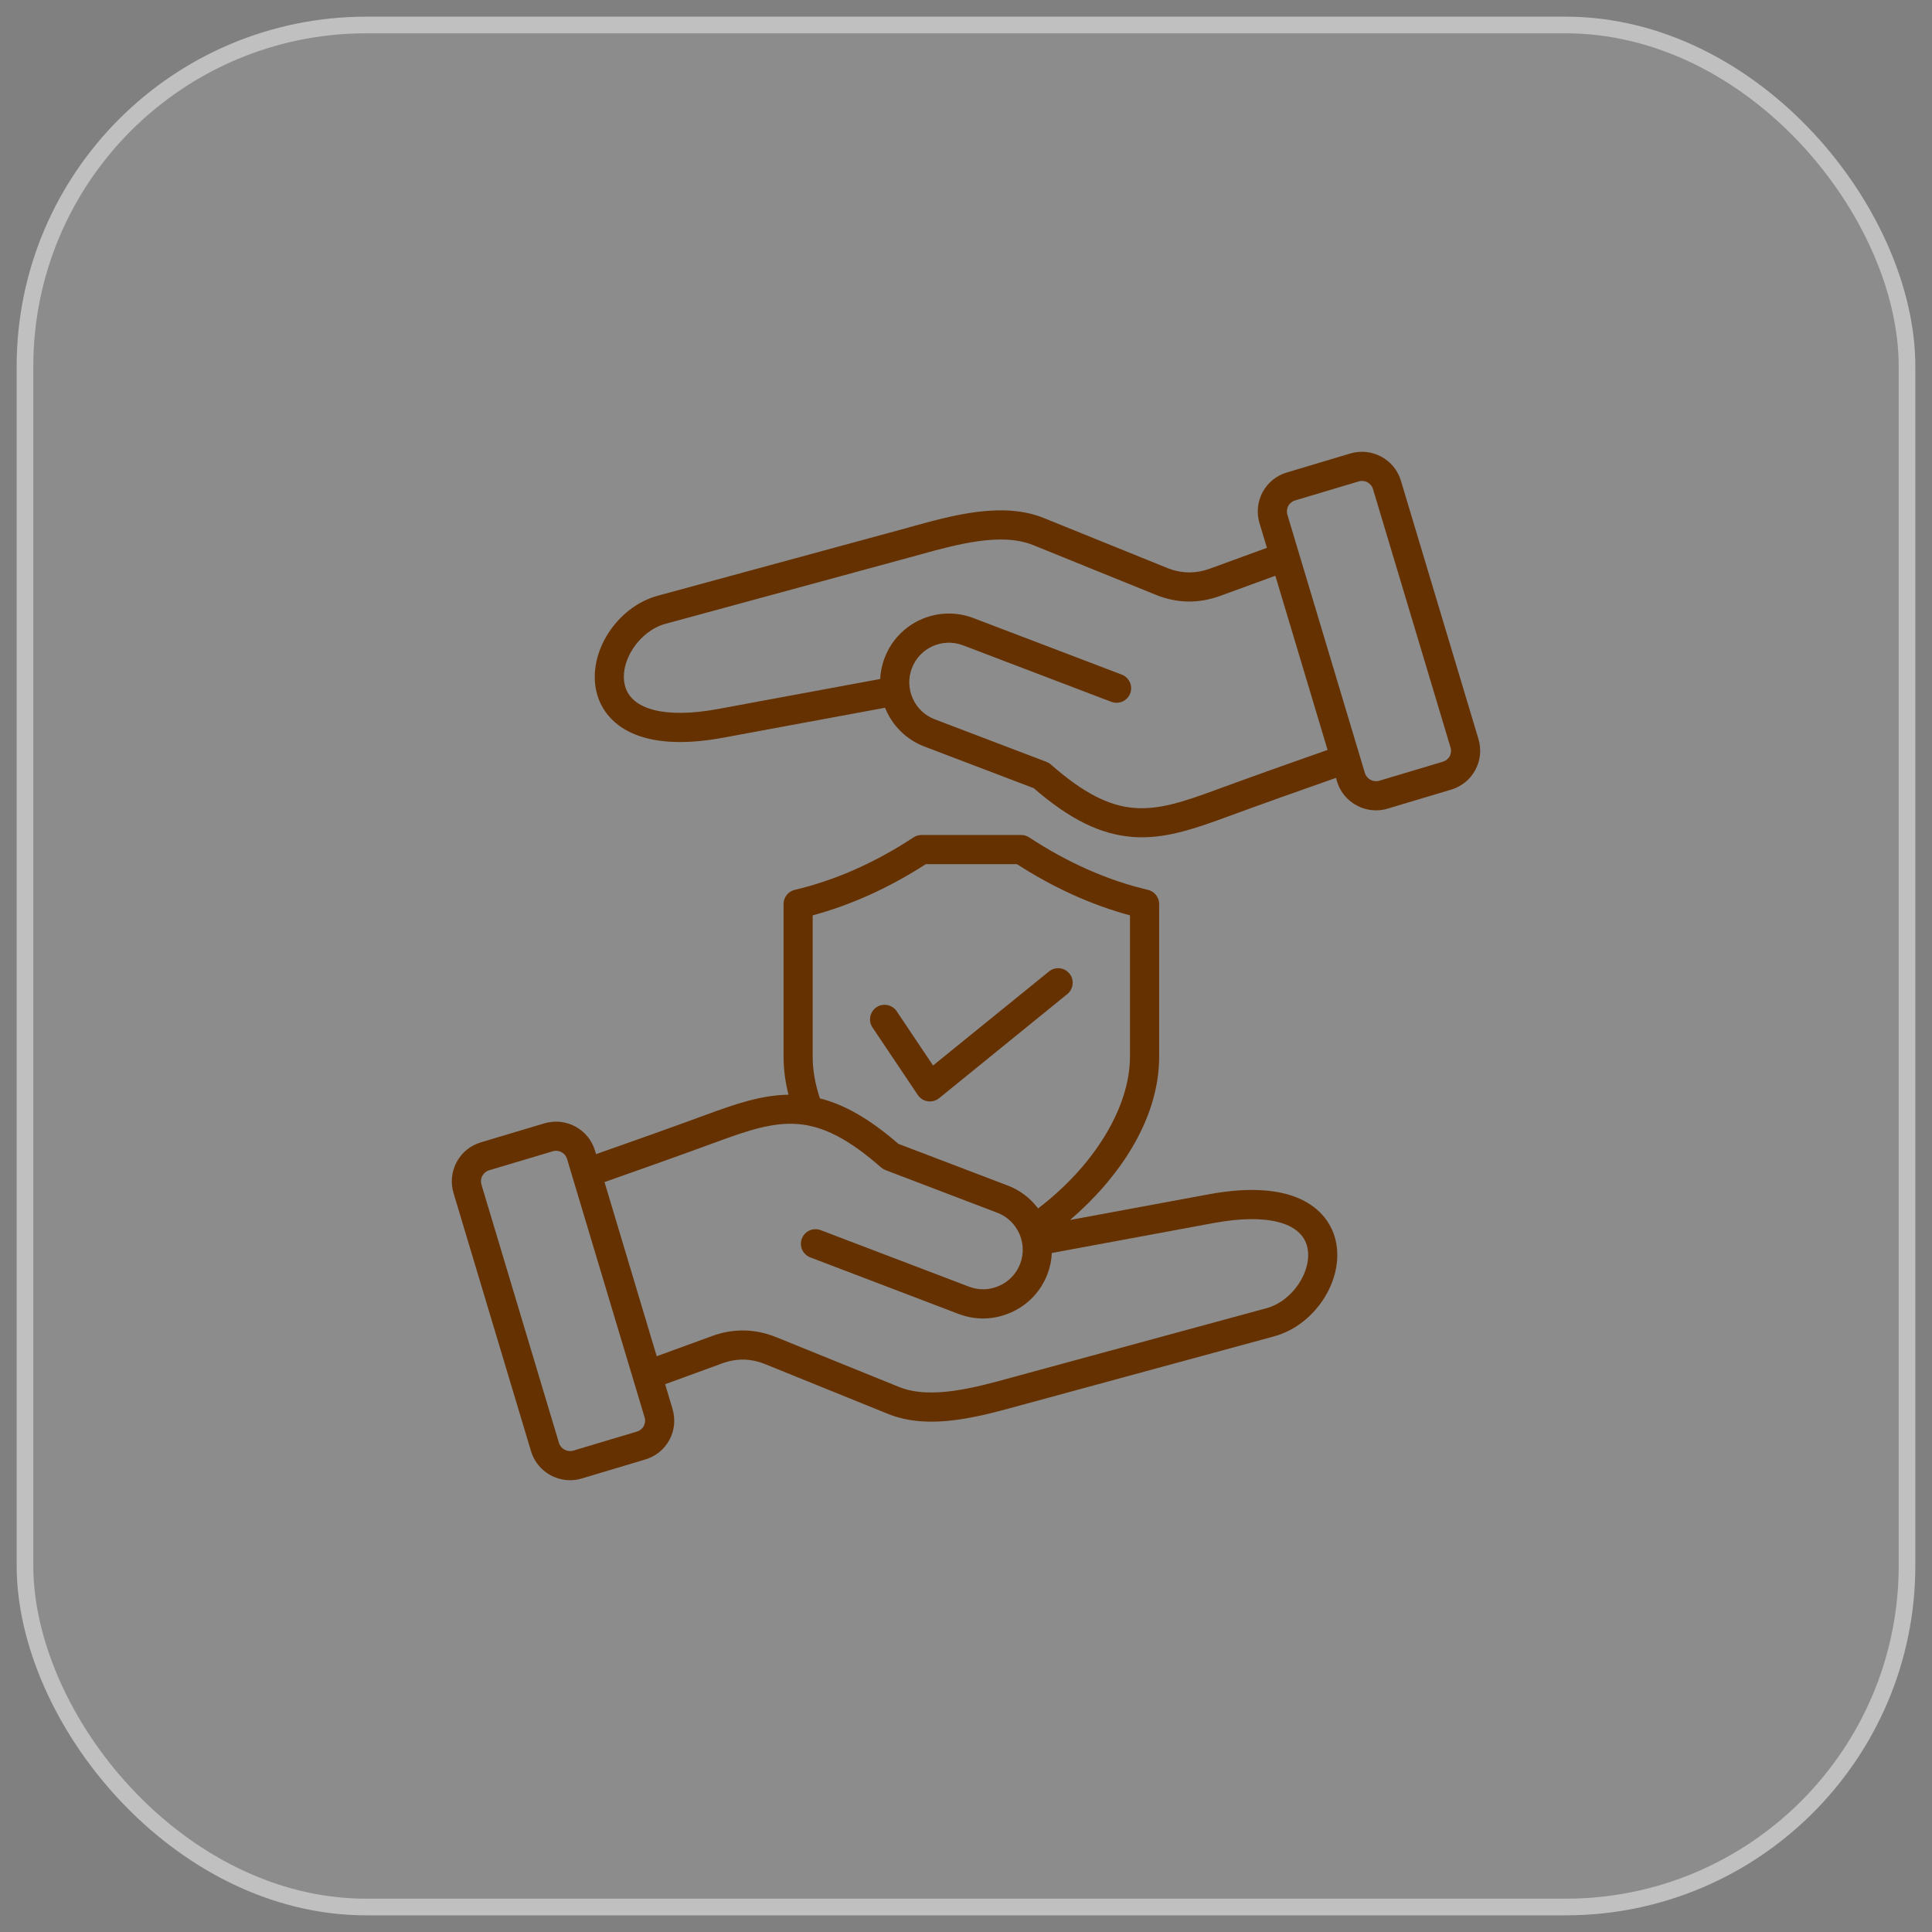
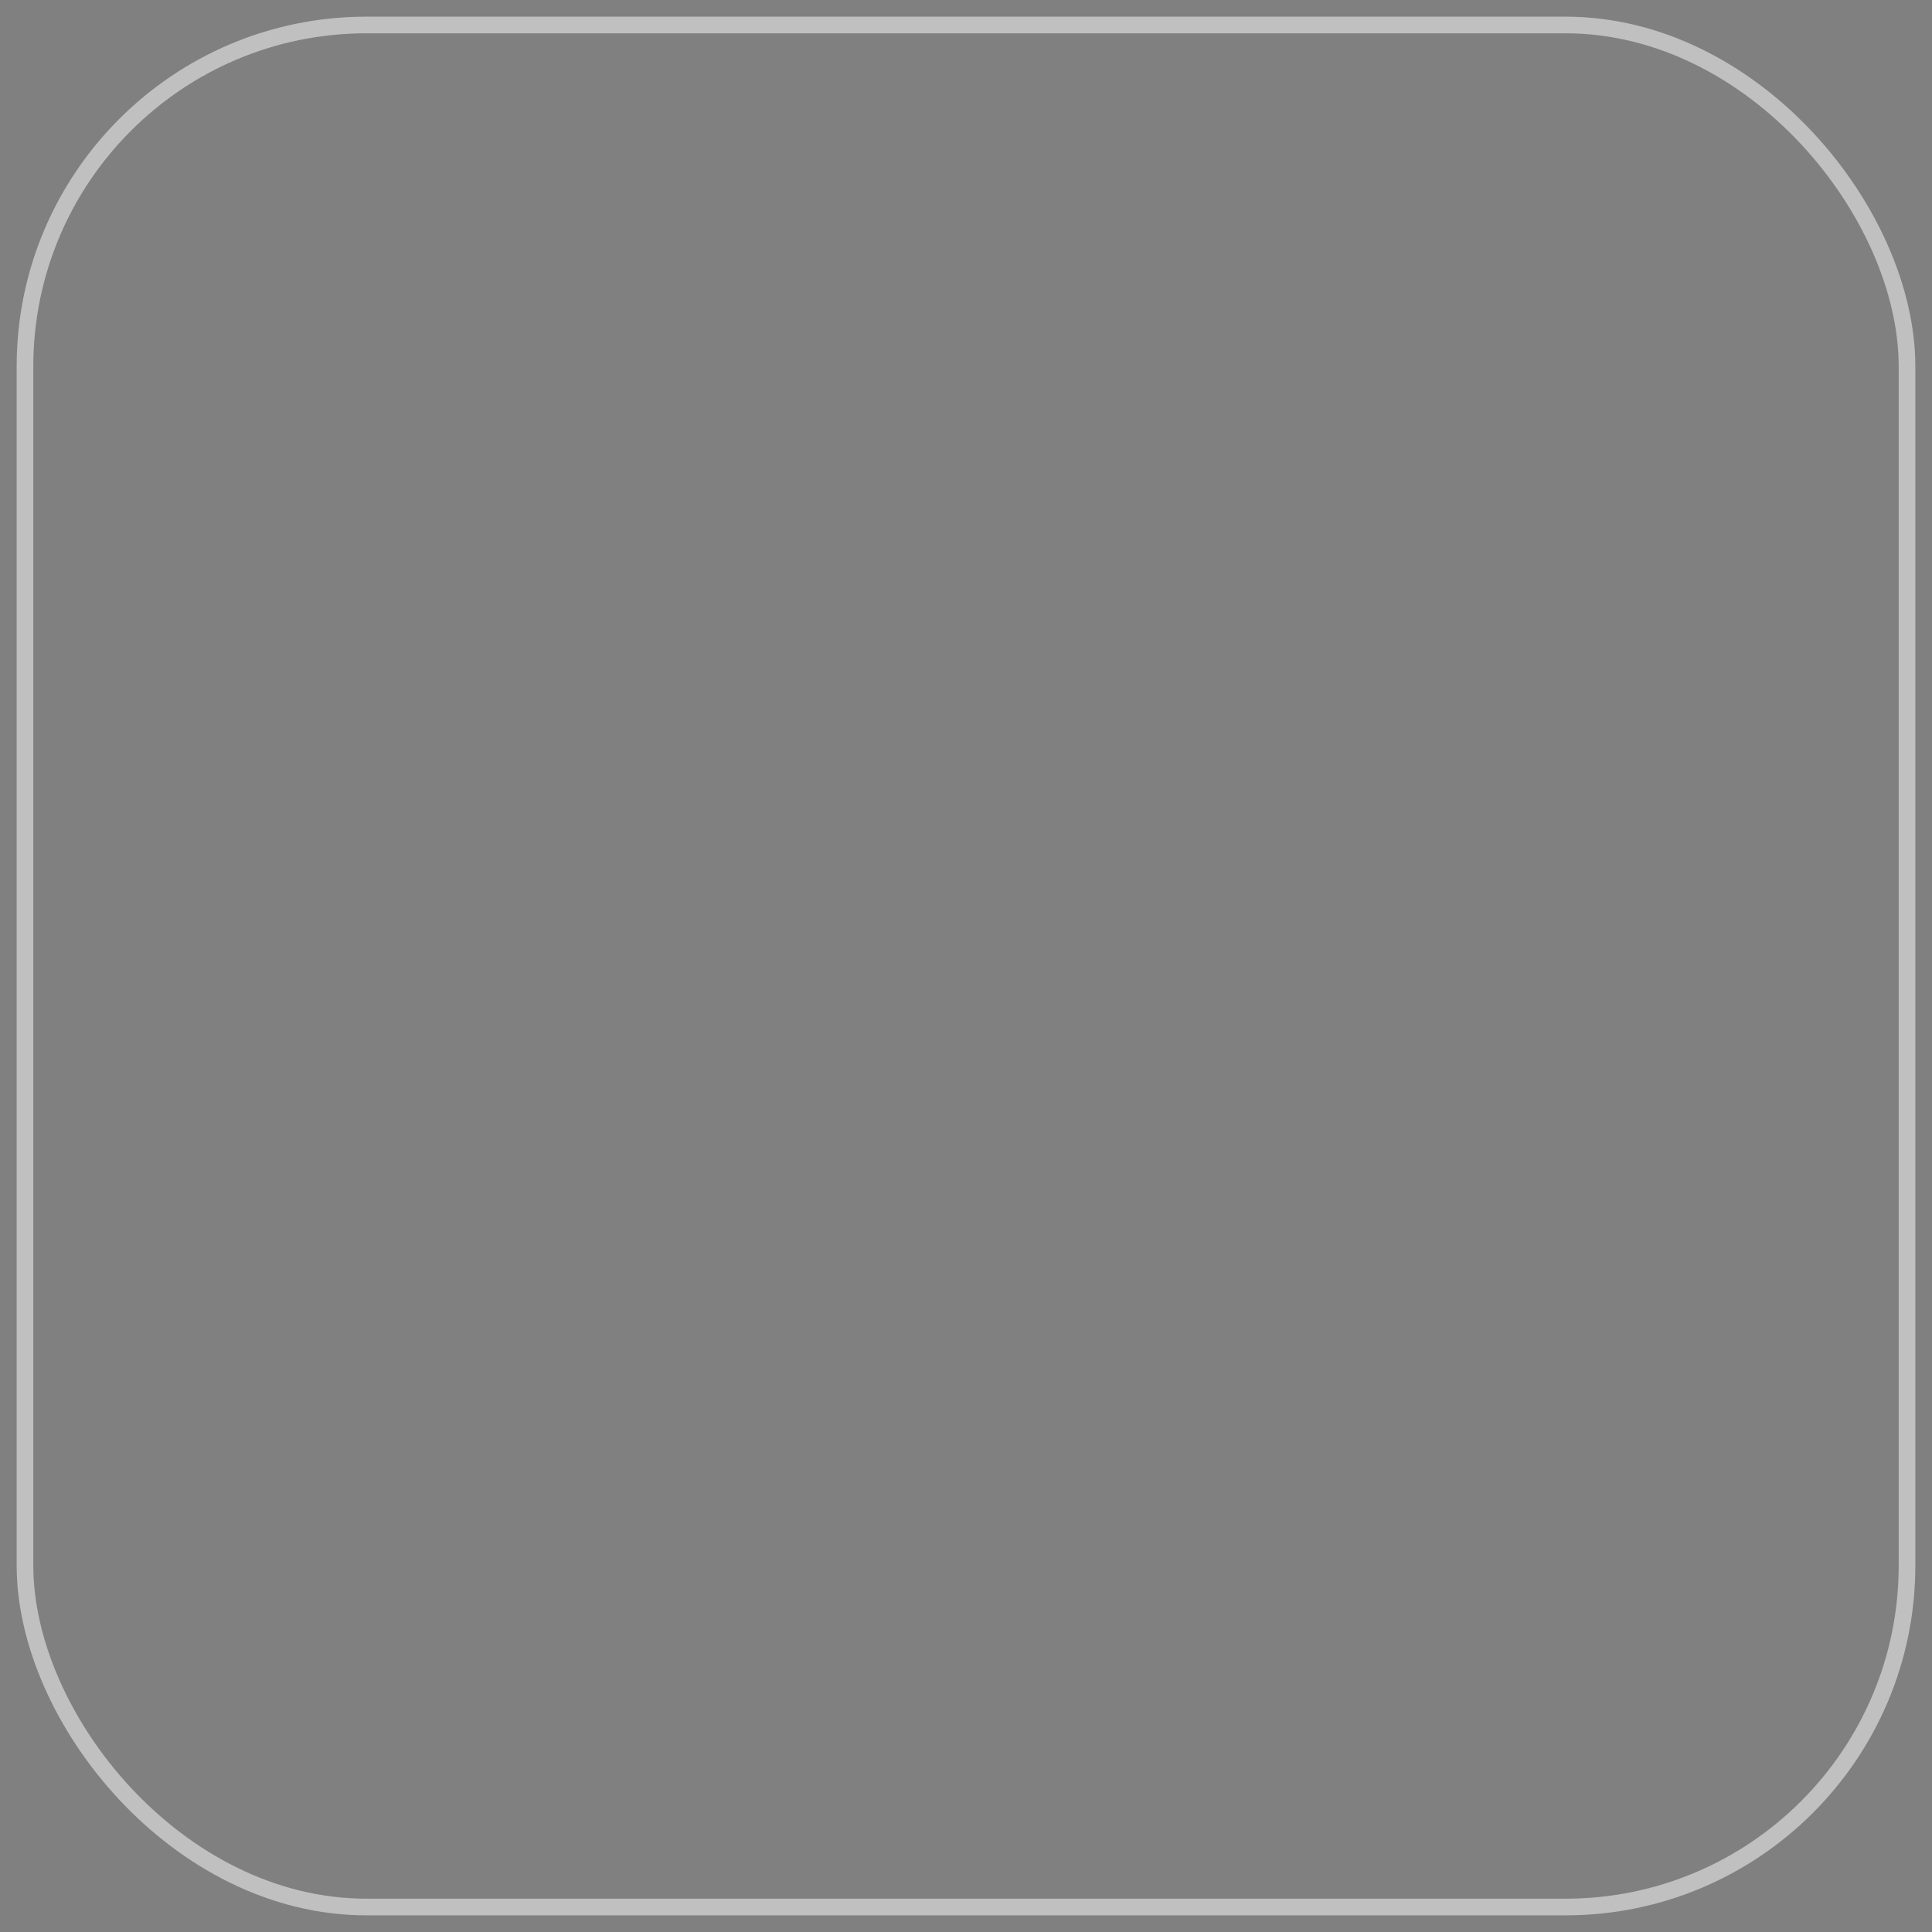
<svg xmlns="http://www.w3.org/2000/svg" width="58" height="58" viewBox="0 0 58 58" fill="none">
  <rect x="0" y="0" width="58" height="58" fill="#808080" stroke="none" />
  <g data-figma-bg-blur-radius="20">
-     <rect x="1" y="1" width="56" height="56" rx="10" fill="white" fill-opacity="0.1" />
    <rect x="0.75" y="0.75" width="56.5" height="56.5" rx="10.25" stroke="white" stroke-opacity="0.5" stroke-width="0.5" />
    <g clip-path="url(#clip1_5264_346)">
-       <path fill-rule="evenodd" clip-rule="evenodd" d="M26.194 30.847C26.129 30.751 26.105 30.633 26.127 30.519C26.149 30.405 26.215 30.304 26.311 30.239C26.512 30.105 26.785 30.158 26.92 30.359L28.011 31.987L31.491 29.164C31.535 29.128 31.586 29.1 31.641 29.084C31.696 29.067 31.754 29.062 31.811 29.068C31.868 29.074 31.924 29.091 31.974 29.118C32.024 29.146 32.069 29.183 32.105 29.227C32.258 29.415 32.229 29.691 32.041 29.843L28.194 32.968C28.116 33.031 28.018 33.066 27.917 33.066C27.896 33.066 27.874 33.065 27.853 33.061C27.792 33.053 27.734 33.031 27.682 32.999C27.631 32.966 27.587 32.923 27.553 32.872L26.194 30.847ZM43.522 22.701C43.478 22.782 43.404 22.841 43.313 22.868L41.407 23.438C41.225 23.492 41.031 23.388 40.975 23.206L38.649 15.454C38.622 15.364 38.631 15.27 38.675 15.189C38.697 15.148 38.727 15.113 38.763 15.084C38.799 15.056 38.84 15.034 38.884 15.022L40.79 14.452C40.972 14.398 41.166 14.502 41.219 14.684L43.545 22.436C43.575 22.526 43.563 22.62 43.522 22.701ZM36.496 23.715C37.611 23.305 38.725 22.91 39.855 22.513L38.287 17.285L36.628 17.89C35.984 18.125 35.334 18.114 34.699 17.857L31.011 16.362C30.058 15.977 28.717 16.346 27.638 16.643C27.556 16.666 27.476 16.688 27.397 16.71L19.98 18.727C19.197 18.939 18.592 19.847 18.756 20.561C18.927 21.307 19.974 21.578 21.559 21.284L26.423 20.384C26.435 20.171 26.476 19.957 26.559 19.747C26.962 18.684 28.159 18.149 29.22 18.554L33.676 20.252C33.902 20.338 34.014 20.591 33.929 20.817C33.843 21.042 33.59 21.155 33.364 21.07L28.908 19.372C28.297 19.139 27.608 19.447 27.376 20.059C27.141 20.672 27.45 21.36 28.061 21.594L31.414 22.871C31.464 22.89 31.508 22.916 31.546 22.95C33.537 24.694 34.558 24.428 36.496 23.715ZM44.384 22.185L42.057 14.433C41.866 13.789 41.184 13.421 40.537 13.614L38.631 14.184C38.316 14.277 38.061 14.487 37.905 14.774C37.752 15.06 37.717 15.391 37.811 15.706L38.034 16.446L36.328 17.069C35.887 17.229 35.461 17.222 35.029 17.046L31.338 15.552C30.111 15.054 28.611 15.467 27.405 15.799C27.326 15.822 27.244 15.844 27.167 15.866L19.75 17.883C18.515 18.218 17.636 19.587 17.903 20.755C18.039 21.346 18.456 21.808 19.08 22.054C19.741 22.316 20.63 22.347 21.718 22.145L26.57 21.247C26.776 21.764 27.191 22.197 27.75 22.411L31.032 23.661C32.117 24.599 33.035 25.051 33.999 25.125C34.093 25.133 34.187 25.136 34.282 25.136C35.096 25.136 35.878 24.874 36.799 24.536C37.896 24.132 38.993 23.744 40.108 23.352L40.137 23.457C40.296 23.985 40.784 24.327 41.31 24.327C41.425 24.327 41.543 24.311 41.657 24.276L43.563 23.706C43.878 23.612 44.137 23.403 44.289 23.116C44.445 22.829 44.478 22.499 44.384 22.185ZM38.022 39.273L30.605 41.29C30.526 41.312 30.444 41.334 30.361 41.357C29.285 41.654 27.944 42.023 26.991 41.638L23.303 40.143C22.668 39.886 22.018 39.874 21.374 40.11L19.715 40.715L18.148 35.487C19.274 35.09 20.386 34.696 21.506 34.285C23.444 33.572 24.465 33.306 26.453 35.049C26.493 35.083 26.539 35.11 26.588 35.129L29.938 36.407C30.235 36.519 30.467 36.741 30.599 37.032C30.729 37.323 30.738 37.645 30.626 37.94C30.514 38.235 30.291 38.47 30 38.6C29.708 38.731 29.388 38.74 29.094 38.628L24.638 36.93C24.412 36.844 24.159 36.957 24.073 37.183C23.985 37.409 24.1 37.662 24.326 37.748L28.779 39.446C29.294 39.642 29.855 39.625 30.358 39.398C30.864 39.173 31.247 38.765 31.444 38.252C31.522 38.049 31.567 37.834 31.576 37.616L36.443 36.715C38.028 36.422 39.075 36.693 39.246 37.44C39.407 38.153 38.802 39.061 38.022 39.273ZM19.327 42.811C19.368 42.73 19.38 42.636 19.35 42.546L17.024 34.795C16.98 34.645 16.842 34.547 16.692 34.547C16.659 34.547 16.627 34.553 16.595 34.562L14.686 35.132C14.598 35.158 14.524 35.219 14.48 35.299C14.436 35.38 14.427 35.474 14.454 35.564L16.78 43.316C16.836 43.498 17.03 43.603 17.212 43.548L19.118 42.978C19.162 42.965 19.203 42.944 19.239 42.916C19.275 42.887 19.305 42.851 19.327 42.811ZM24.397 27.48V31.718C24.397 32.125 24.471 32.547 24.615 32.975C25.367 33.164 26.117 33.6 26.97 34.339L30.249 35.589C30.614 35.727 30.931 35.966 31.164 36.278C32.852 34.992 33.923 33.24 33.923 31.718V27.48C32.767 27.167 31.626 26.651 30.529 25.942H27.794C26.694 26.651 25.553 27.167 24.397 27.48ZM38.922 35.946C38.261 35.684 37.372 35.653 36.281 35.855L32.123 36.625C33.532 35.418 34.799 33.657 34.799 31.718V27.14C34.799 26.937 34.658 26.76 34.461 26.714C33.252 26.429 32.052 25.899 30.899 25.14C30.826 25.093 30.744 25.067 30.658 25.067H27.664C27.578 25.067 27.495 25.093 27.423 25.14C26.27 25.899 25.07 26.429 23.859 26.714C23.662 26.76 23.523 26.937 23.523 27.14V31.718C23.523 32.094 23.573 32.478 23.671 32.864C22.873 32.874 22.103 33.132 21.203 33.464C20.103 33.869 19.006 34.257 17.895 34.648L17.862 34.543C17.671 33.899 16.989 33.531 16.342 33.724L14.436 34.294C14.121 34.388 13.865 34.597 13.71 34.884C13.557 35.171 13.521 35.501 13.615 35.816L15.942 43.567C16.101 44.096 16.589 44.437 17.115 44.437C17.23 44.437 17.348 44.421 17.462 44.386L19.368 43.816C19.683 43.722 19.942 43.513 20.097 43.226C20.25 42.94 20.283 42.609 20.189 42.295L19.968 41.555L21.674 40.932C22.115 40.77 22.538 40.778 22.974 40.954L26.662 42.448C27.073 42.614 27.512 42.679 27.962 42.679C28.858 42.679 29.791 42.422 30.594 42.2C30.676 42.178 30.755 42.156 30.835 42.135L38.252 40.118C39.484 39.782 40.366 38.413 40.099 37.245C39.963 36.654 39.546 36.193 38.922 35.946Z" fill="#663100" />
+       <path fill-rule="evenodd" clip-rule="evenodd" d="M26.194 30.847C26.129 30.751 26.105 30.633 26.127 30.519C26.149 30.405 26.215 30.304 26.311 30.239C26.512 30.105 26.785 30.158 26.92 30.359L28.011 31.987L31.491 29.164C31.535 29.128 31.586 29.1 31.641 29.084C31.696 29.067 31.754 29.062 31.811 29.068C31.868 29.074 31.924 29.091 31.974 29.118C32.024 29.146 32.069 29.183 32.105 29.227C32.258 29.415 32.229 29.691 32.041 29.843L28.194 32.968C28.116 33.031 28.018 33.066 27.917 33.066C27.896 33.066 27.874 33.065 27.853 33.061C27.792 33.053 27.734 33.031 27.682 32.999C27.631 32.966 27.587 32.923 27.553 32.872L26.194 30.847ZM43.522 22.701C43.478 22.782 43.404 22.841 43.313 22.868L41.407 23.438C41.225 23.492 41.031 23.388 40.975 23.206L38.649 15.454C38.622 15.364 38.631 15.27 38.675 15.189C38.697 15.148 38.727 15.113 38.763 15.084C38.799 15.056 38.84 15.034 38.884 15.022L40.79 14.452C40.972 14.398 41.166 14.502 41.219 14.684L43.545 22.436C43.575 22.526 43.563 22.62 43.522 22.701ZM36.496 23.715C37.611 23.305 38.725 22.91 39.855 22.513L38.287 17.285L36.628 17.89C35.984 18.125 35.334 18.114 34.699 17.857L31.011 16.362C30.058 15.977 28.717 16.346 27.638 16.643C27.556 16.666 27.476 16.688 27.397 16.71L19.98 18.727C19.197 18.939 18.592 19.847 18.756 20.561C18.927 21.307 19.974 21.578 21.559 21.284L26.423 20.384C26.435 20.171 26.476 19.957 26.559 19.747C26.962 18.684 28.159 18.149 29.22 18.554L33.676 20.252C33.902 20.338 34.014 20.591 33.929 20.817C33.843 21.042 33.59 21.155 33.364 21.07L28.908 19.372C28.297 19.139 27.608 19.447 27.376 20.059C27.141 20.672 27.45 21.36 28.061 21.594L31.414 22.871C31.464 22.89 31.508 22.916 31.546 22.95C33.537 24.694 34.558 24.428 36.496 23.715ZM44.384 22.185L42.057 14.433C41.866 13.789 41.184 13.421 40.537 13.614L38.631 14.184C38.316 14.277 38.061 14.487 37.905 14.774C37.752 15.06 37.717 15.391 37.811 15.706L38.034 16.446L36.328 17.069C35.887 17.229 35.461 17.222 35.029 17.046L31.338 15.552C30.111 15.054 28.611 15.467 27.405 15.799C27.326 15.822 27.244 15.844 27.167 15.866L19.75 17.883C18.515 18.218 17.636 19.587 17.903 20.755C18.039 21.346 18.456 21.808 19.08 22.054C19.741 22.316 20.63 22.347 21.718 22.145L26.57 21.247C26.776 21.764 27.191 22.197 27.75 22.411L31.032 23.661C32.117 24.599 33.035 25.051 33.999 25.125C34.093 25.133 34.187 25.136 34.282 25.136C35.096 25.136 35.878 24.874 36.799 24.536C37.896 24.132 38.993 23.744 40.108 23.352L40.137 23.457C40.296 23.985 40.784 24.327 41.31 24.327C41.425 24.327 41.543 24.311 41.657 24.276L43.563 23.706C43.878 23.612 44.137 23.403 44.289 23.116C44.445 22.829 44.478 22.499 44.384 22.185ZM38.022 39.273L30.605 41.29C30.526 41.312 30.444 41.334 30.361 41.357C29.285 41.654 27.944 42.023 26.991 41.638L23.303 40.143C22.668 39.886 22.018 39.874 21.374 40.11L19.715 40.715L18.148 35.487C19.274 35.09 20.386 34.696 21.506 34.285C23.444 33.572 24.465 33.306 26.453 35.049C26.493 35.083 26.539 35.11 26.588 35.129L29.938 36.407C30.235 36.519 30.467 36.741 30.599 37.032C30.729 37.323 30.738 37.645 30.626 37.94C30.514 38.235 30.291 38.47 30 38.6C29.708 38.731 29.388 38.74 29.094 38.628L24.638 36.93C24.412 36.844 24.159 36.957 24.073 37.183C23.985 37.409 24.1 37.662 24.326 37.748L28.779 39.446C29.294 39.642 29.855 39.625 30.358 39.398C30.864 39.173 31.247 38.765 31.444 38.252C31.522 38.049 31.567 37.834 31.576 37.616L36.443 36.715C38.028 36.422 39.075 36.693 39.246 37.44C39.407 38.153 38.802 39.061 38.022 39.273ZM19.327 42.811C19.368 42.73 19.38 42.636 19.35 42.546L17.024 34.795C16.98 34.645 16.842 34.547 16.692 34.547C16.659 34.547 16.627 34.553 16.595 34.562L14.686 35.132C14.598 35.158 14.524 35.219 14.48 35.299C14.436 35.38 14.427 35.474 14.454 35.564L16.78 43.316C16.836 43.498 17.03 43.603 17.212 43.548L19.118 42.978C19.162 42.965 19.203 42.944 19.239 42.916C19.275 42.887 19.305 42.851 19.327 42.811ZM24.397 27.48V31.718C24.397 32.125 24.471 32.547 24.615 32.975C25.367 33.164 26.117 33.6 26.97 34.339L30.249 35.589C30.614 35.727 30.931 35.966 31.164 36.278C32.852 34.992 33.923 33.24 33.923 31.718V27.48C32.767 27.167 31.626 26.651 30.529 25.942H27.794C26.694 26.651 25.553 27.167 24.397 27.48ZM38.922 35.946C38.261 35.684 37.372 35.653 36.281 35.855L32.123 36.625C33.532 35.418 34.799 33.657 34.799 31.718V27.14C34.799 26.937 34.658 26.76 34.461 26.714C33.252 26.429 32.052 25.899 30.899 25.14C30.826 25.093 30.744 25.067 30.658 25.067H27.664C26.27 25.899 25.07 26.429 23.859 26.714C23.662 26.76 23.523 26.937 23.523 27.14V31.718C23.523 32.094 23.573 32.478 23.671 32.864C22.873 32.874 22.103 33.132 21.203 33.464C20.103 33.869 19.006 34.257 17.895 34.648L17.862 34.543C17.671 33.899 16.989 33.531 16.342 33.724L14.436 34.294C14.121 34.388 13.865 34.597 13.71 34.884C13.557 35.171 13.521 35.501 13.615 35.816L15.942 43.567C16.101 44.096 16.589 44.437 17.115 44.437C17.23 44.437 17.348 44.421 17.462 44.386L19.368 43.816C19.683 43.722 19.942 43.513 20.097 43.226C20.25 42.94 20.283 42.609 20.189 42.295L19.968 41.555L21.674 40.932C22.115 40.77 22.538 40.778 22.974 40.954L26.662 42.448C27.073 42.614 27.512 42.679 27.962 42.679C28.858 42.679 29.791 42.422 30.594 42.2C30.676 42.178 30.755 42.156 30.835 42.135L38.252 40.118C39.484 39.782 40.366 38.413 40.099 37.245C39.963 36.654 39.546 36.193 38.922 35.946Z" fill="#663100" />
    </g>
  </g>
  <defs>
    <clipPath id="bgblur_0_5264_346_clip_path" transform="translate(19.5 19.5)">
      <rect x="1" y="1" width="56" height="56" rx="10" />
    </clipPath>
    <clipPath id="clip1_5264_346">
-       <rect width="32" height="32" fill="white" transform="translate(13 13)" />
-     </clipPath>
+       </clipPath>
  </defs>
</svg>